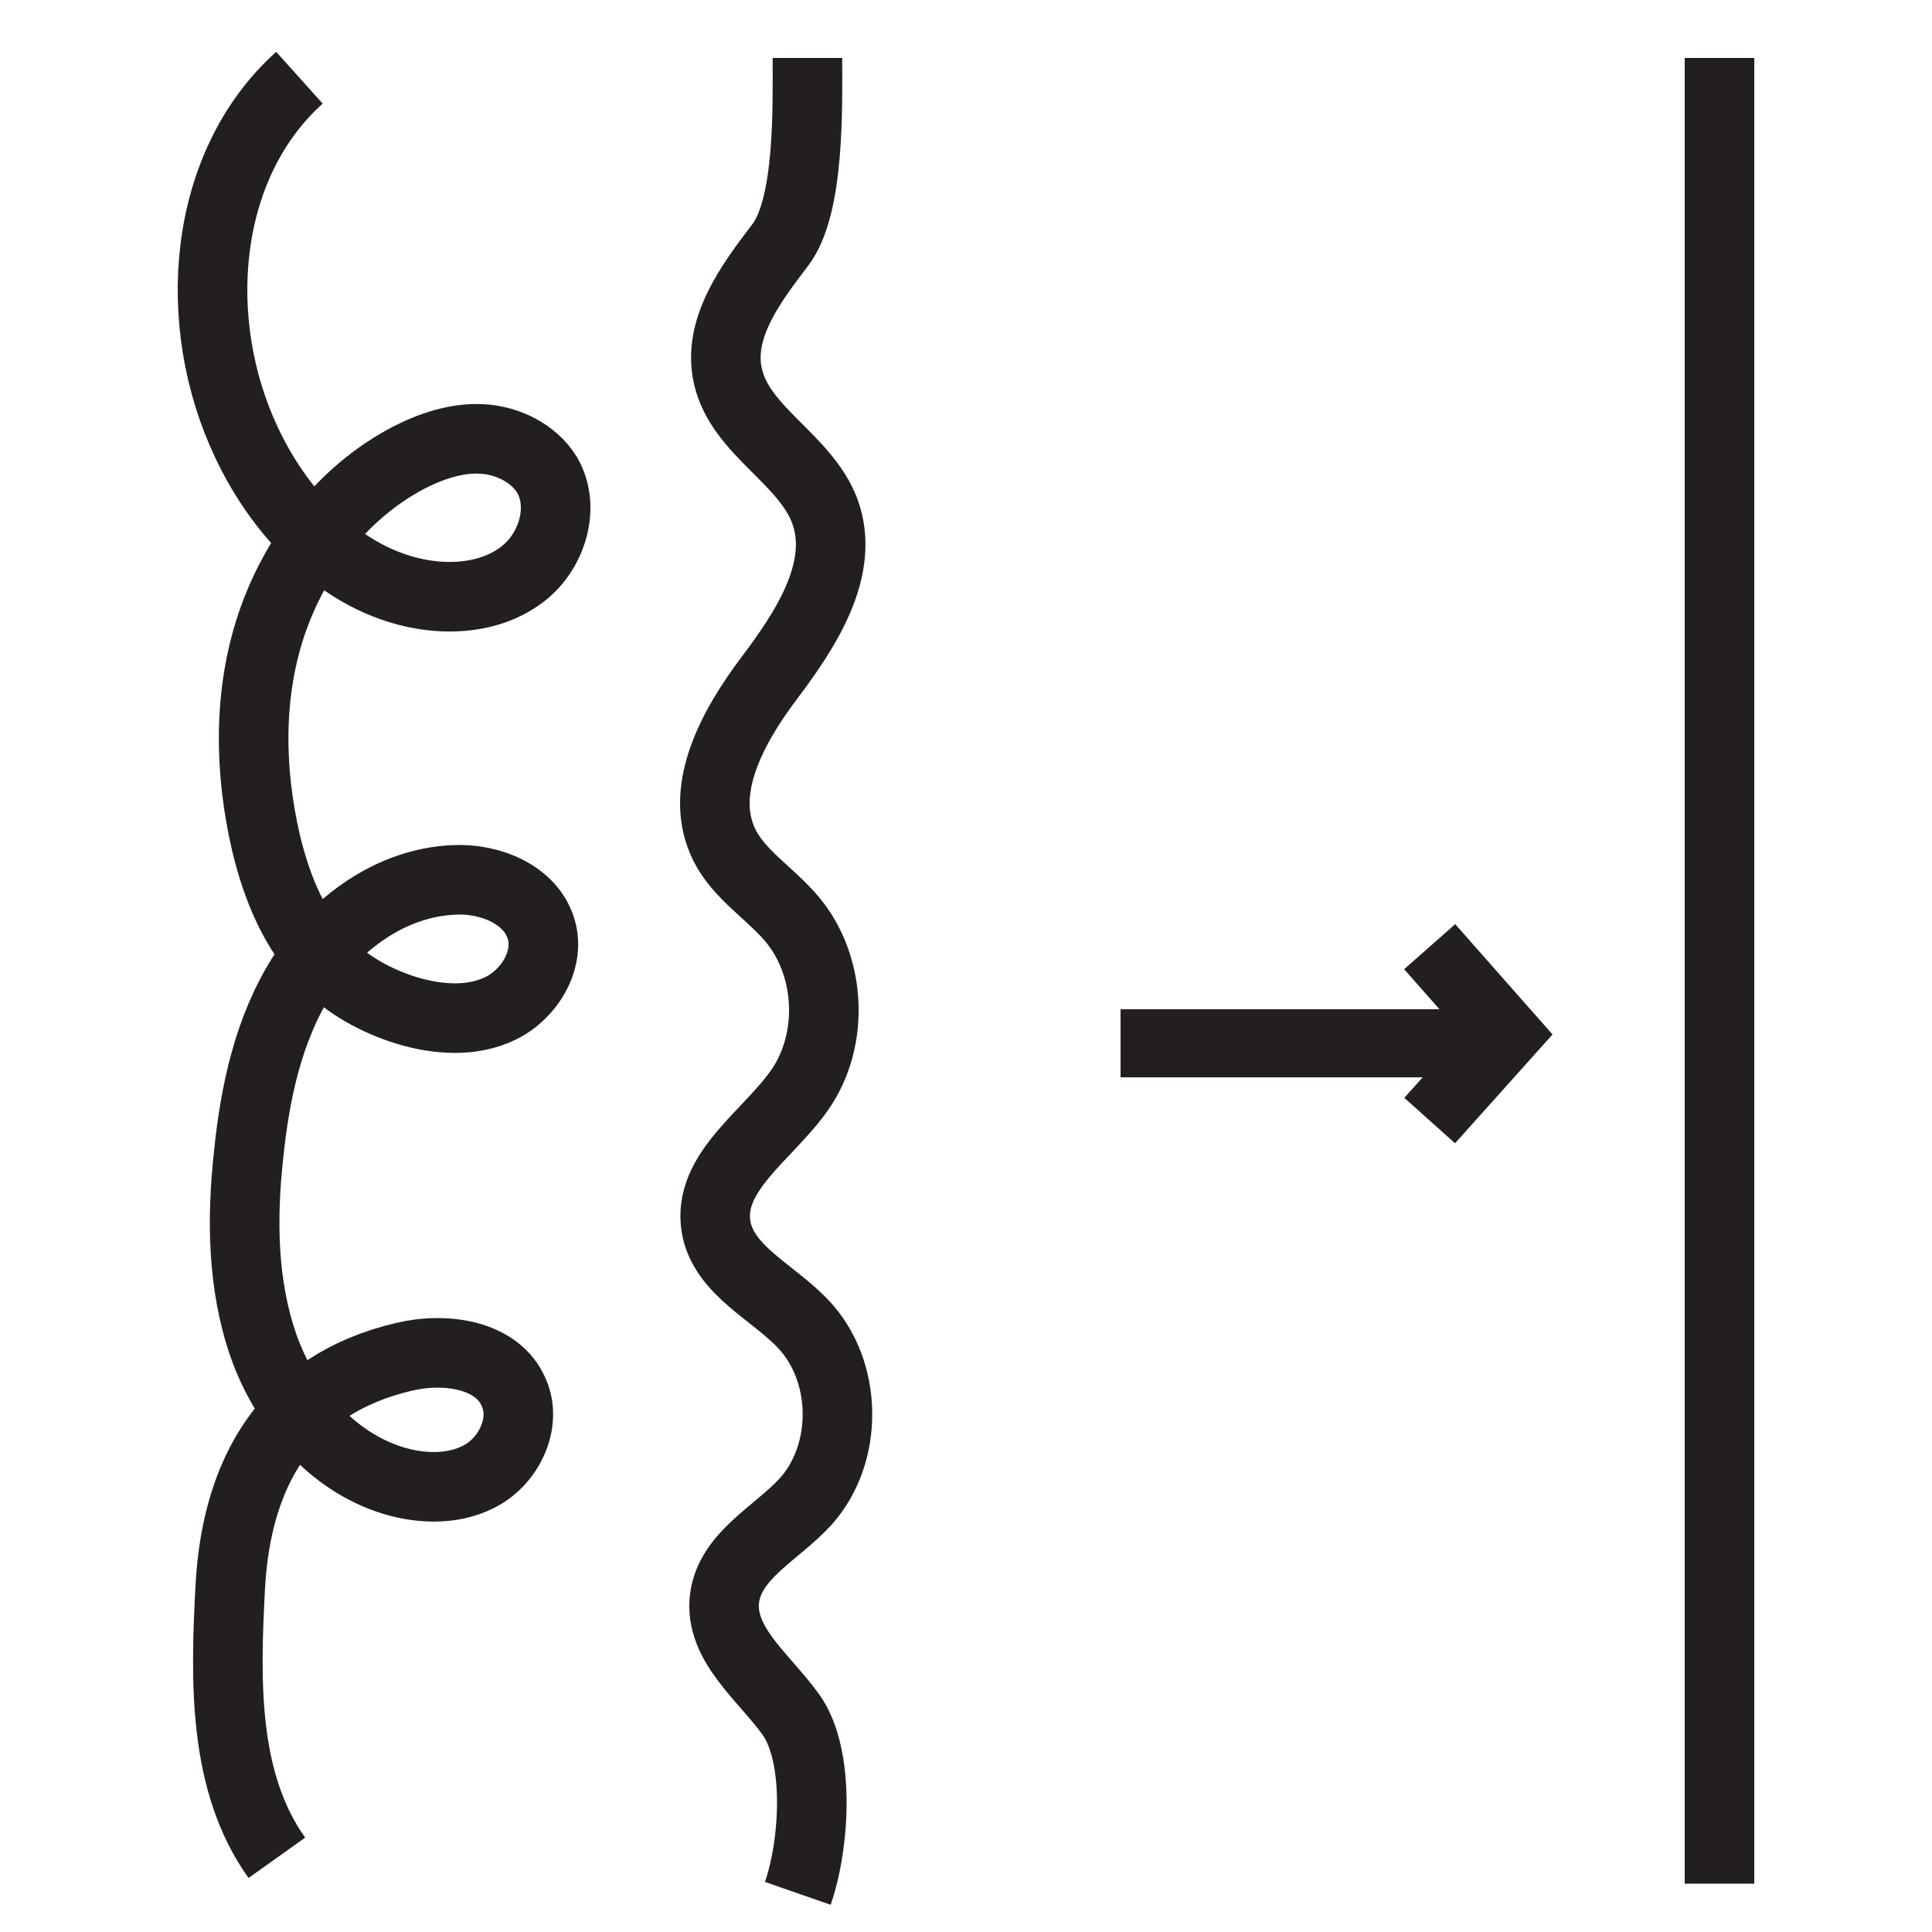
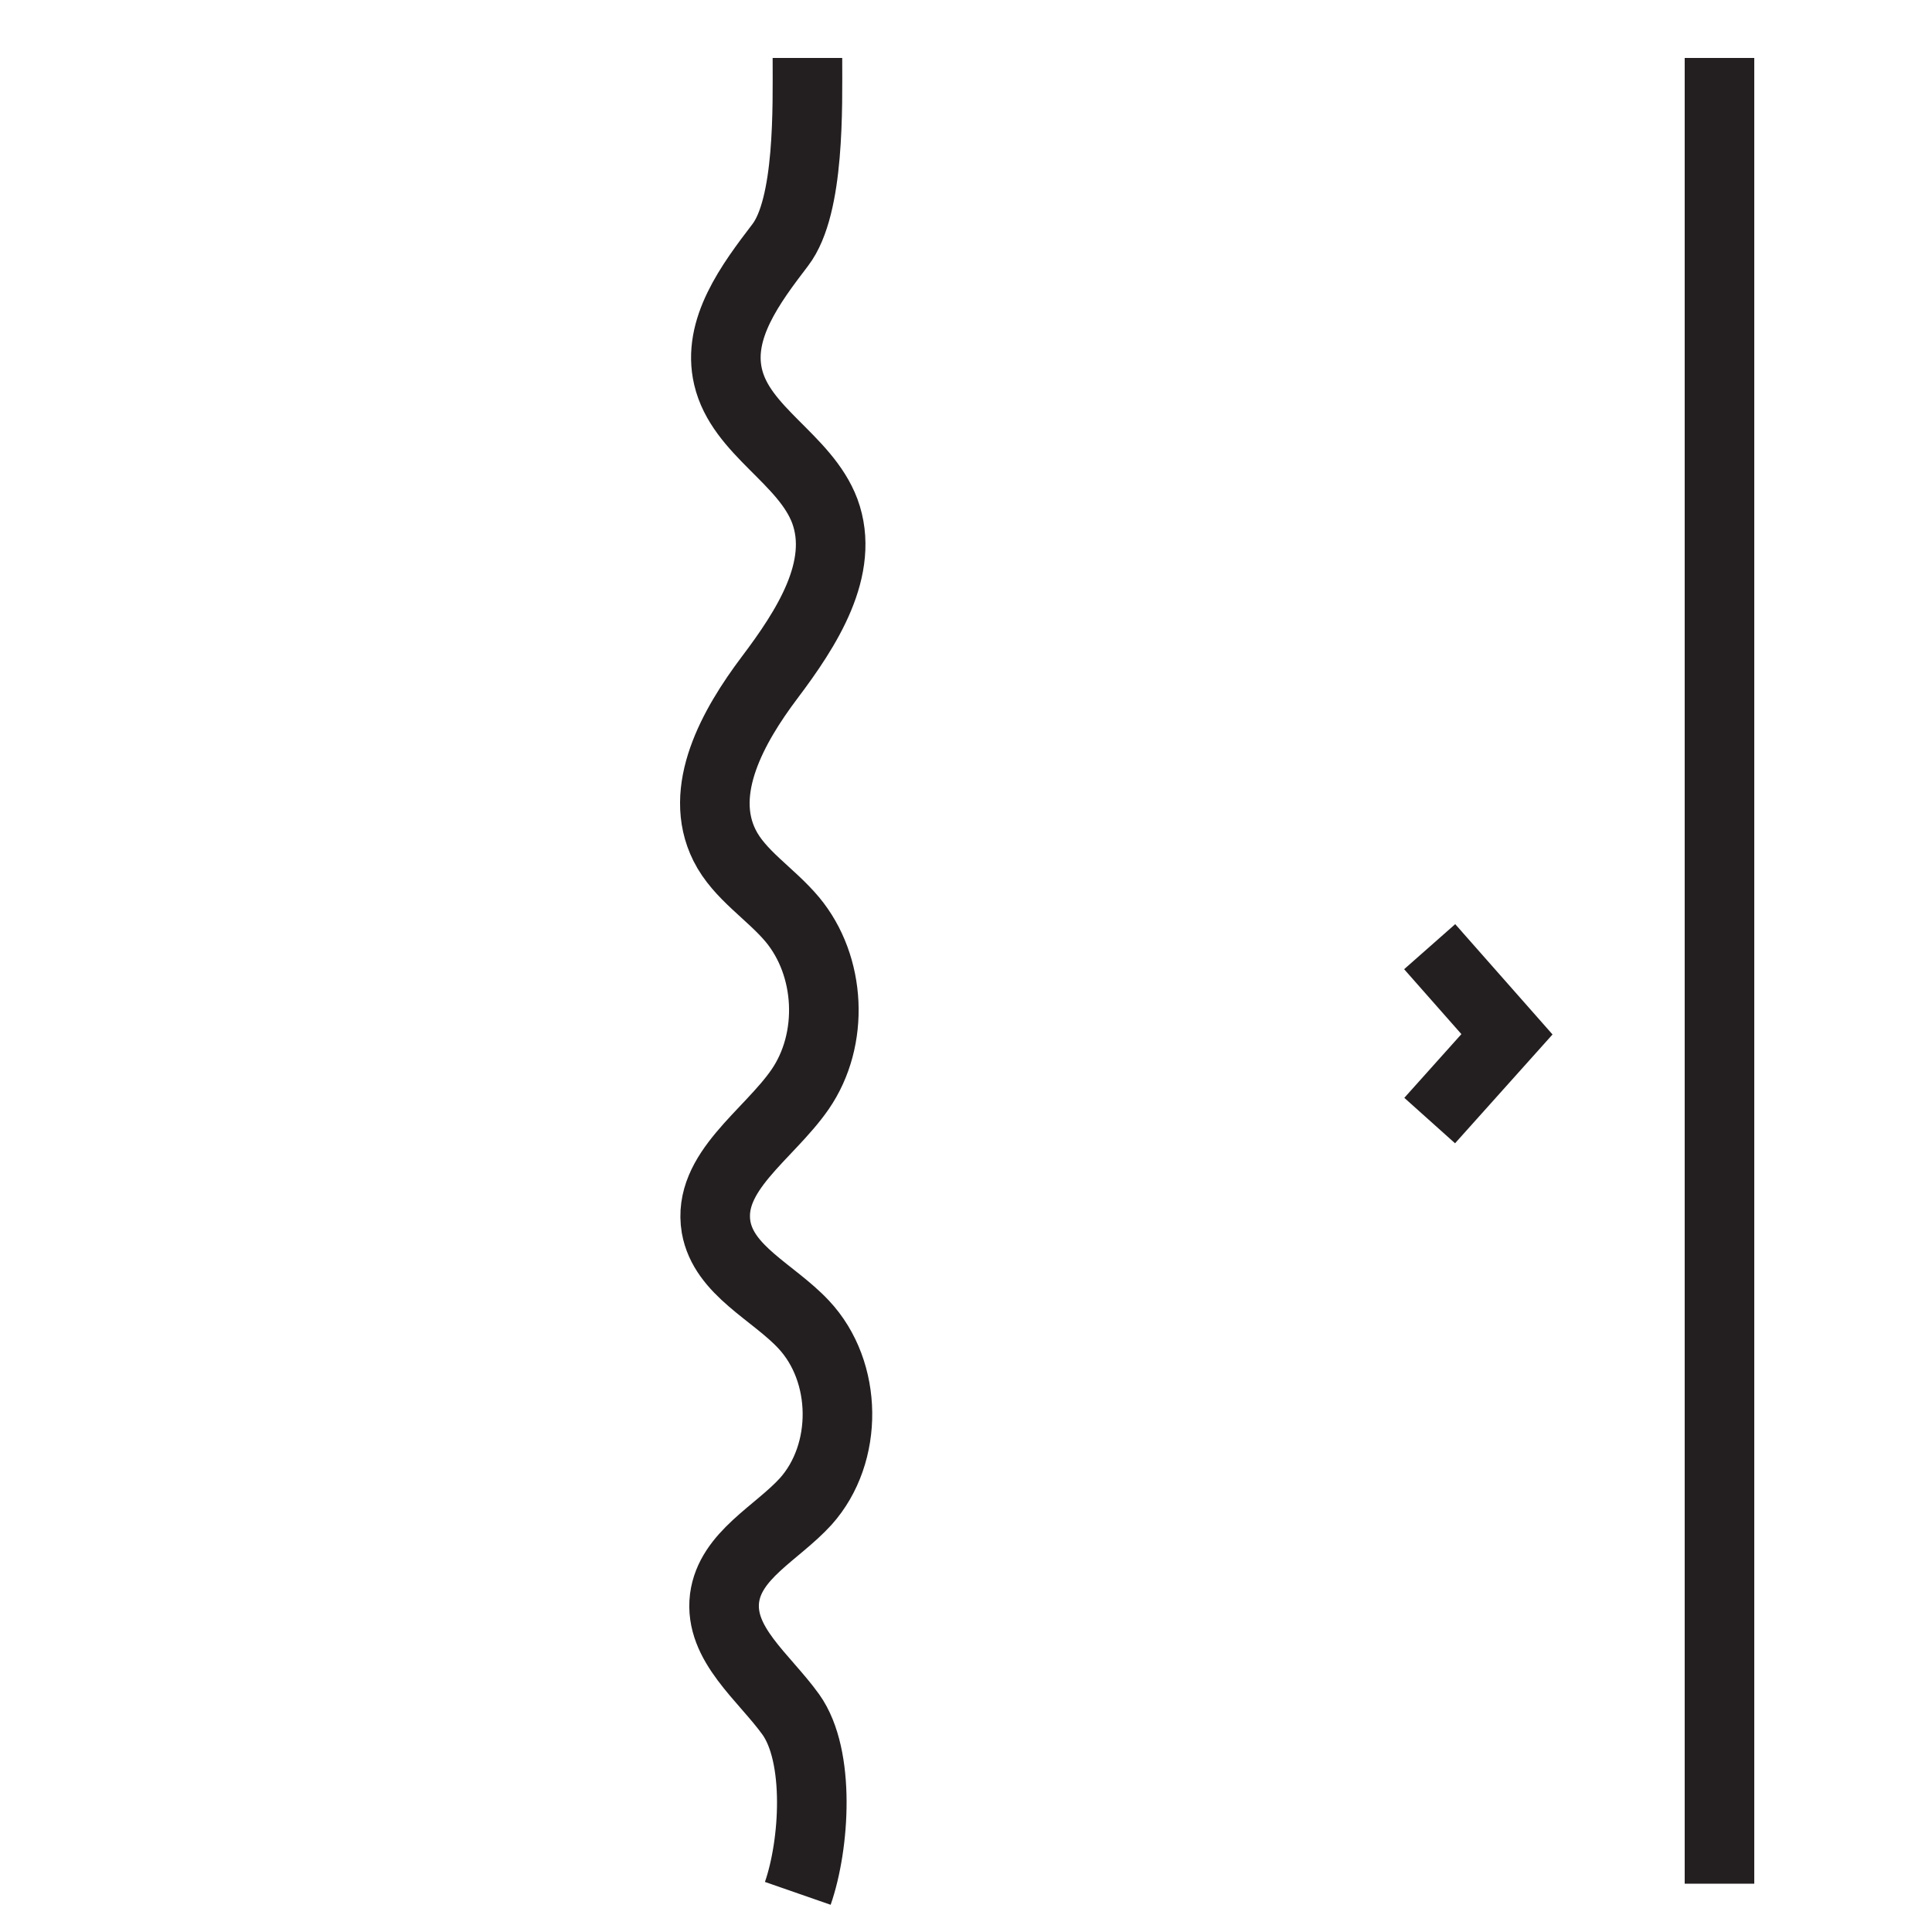
<svg xmlns="http://www.w3.org/2000/svg" width="80" height="80" viewBox="0 0 80 80" fill="none">
  <path d="M33.434 2.4C33.434 4.4 33.537 8.535 32.31 10.142C31.083 11.749 29.681 13.619 30.148 15.605C30.674 17.855 33.333 18.994 34.151 21.156C35.027 23.523 33.391 26.035 31.872 28.051C30.353 30.067 28.863 32.725 30.002 35.004C30.616 36.231 31.901 36.991 32.807 38.072C34.414 40 34.56 43.038 33.128 45.113C31.814 47.012 29.272 48.531 29.652 50.81C29.973 52.621 32.018 53.498 33.274 54.841C35.115 56.799 35.144 60.188 33.362 62.174C32.164 63.489 30.236 64.395 30.002 66.177C29.769 68.076 31.638 69.449 32.749 70.997C33.976 72.721 33.736 76.384 33.035 78.4" stroke="#231F20" stroke-width="2.881" stroke-miterlimit="10" />
  <path d="M71.2 2.4V78" stroke="#231F20" stroke-width="2.881" stroke-miterlimit="10" />
-   <path d="M12.399 3.218C8.338 6.87 7.871 13.385 10.208 18.322C11.669 21.448 14.415 24.253 17.833 24.662C19.265 24.837 20.813 24.545 21.865 23.581C22.917 22.617 23.384 20.922 22.654 19.666C22.099 18.761 21.018 18.235 19.966 18.176C18.914 18.118 17.862 18.468 16.898 18.965C14.181 20.397 12.195 22.997 11.23 25.889C10.266 28.781 10.325 31.966 11.026 34.946C11.464 36.757 12.195 38.569 13.509 39.883C14.415 40.818 15.613 41.461 16.84 41.841C18.096 42.22 19.528 42.337 20.726 41.753C21.923 41.169 22.77 39.766 22.42 38.51C22.011 37.049 20.287 36.348 18.768 36.436C16.197 36.553 13.86 38.247 12.487 40.438C11.114 42.63 10.559 45.23 10.296 47.8C10.004 50.459 10.033 53.205 10.909 55.718C11.786 58.23 13.714 60.509 16.256 61.298C17.483 61.678 18.914 61.707 20.024 61.035C21.134 60.363 21.806 58.873 21.281 57.675C20.609 56.069 18.418 55.776 16.723 56.185C11.844 57.325 9.799 60.977 9.536 65.68C9.332 69.566 9.215 73.773 11.464 76.928" stroke="#231F20" stroke-width="2.881" stroke-miterlimit="10" />
-   <path d="M62.4 43.2L46.4 43.2" stroke="#231F20" stroke-width="2.82" stroke-miterlimit="10" />
  <path d="M59.2 39.2L62.4 42.828L59.2 46.4" stroke="#231F20" stroke-width="2.82" stroke-miterlimit="10" />
</svg>